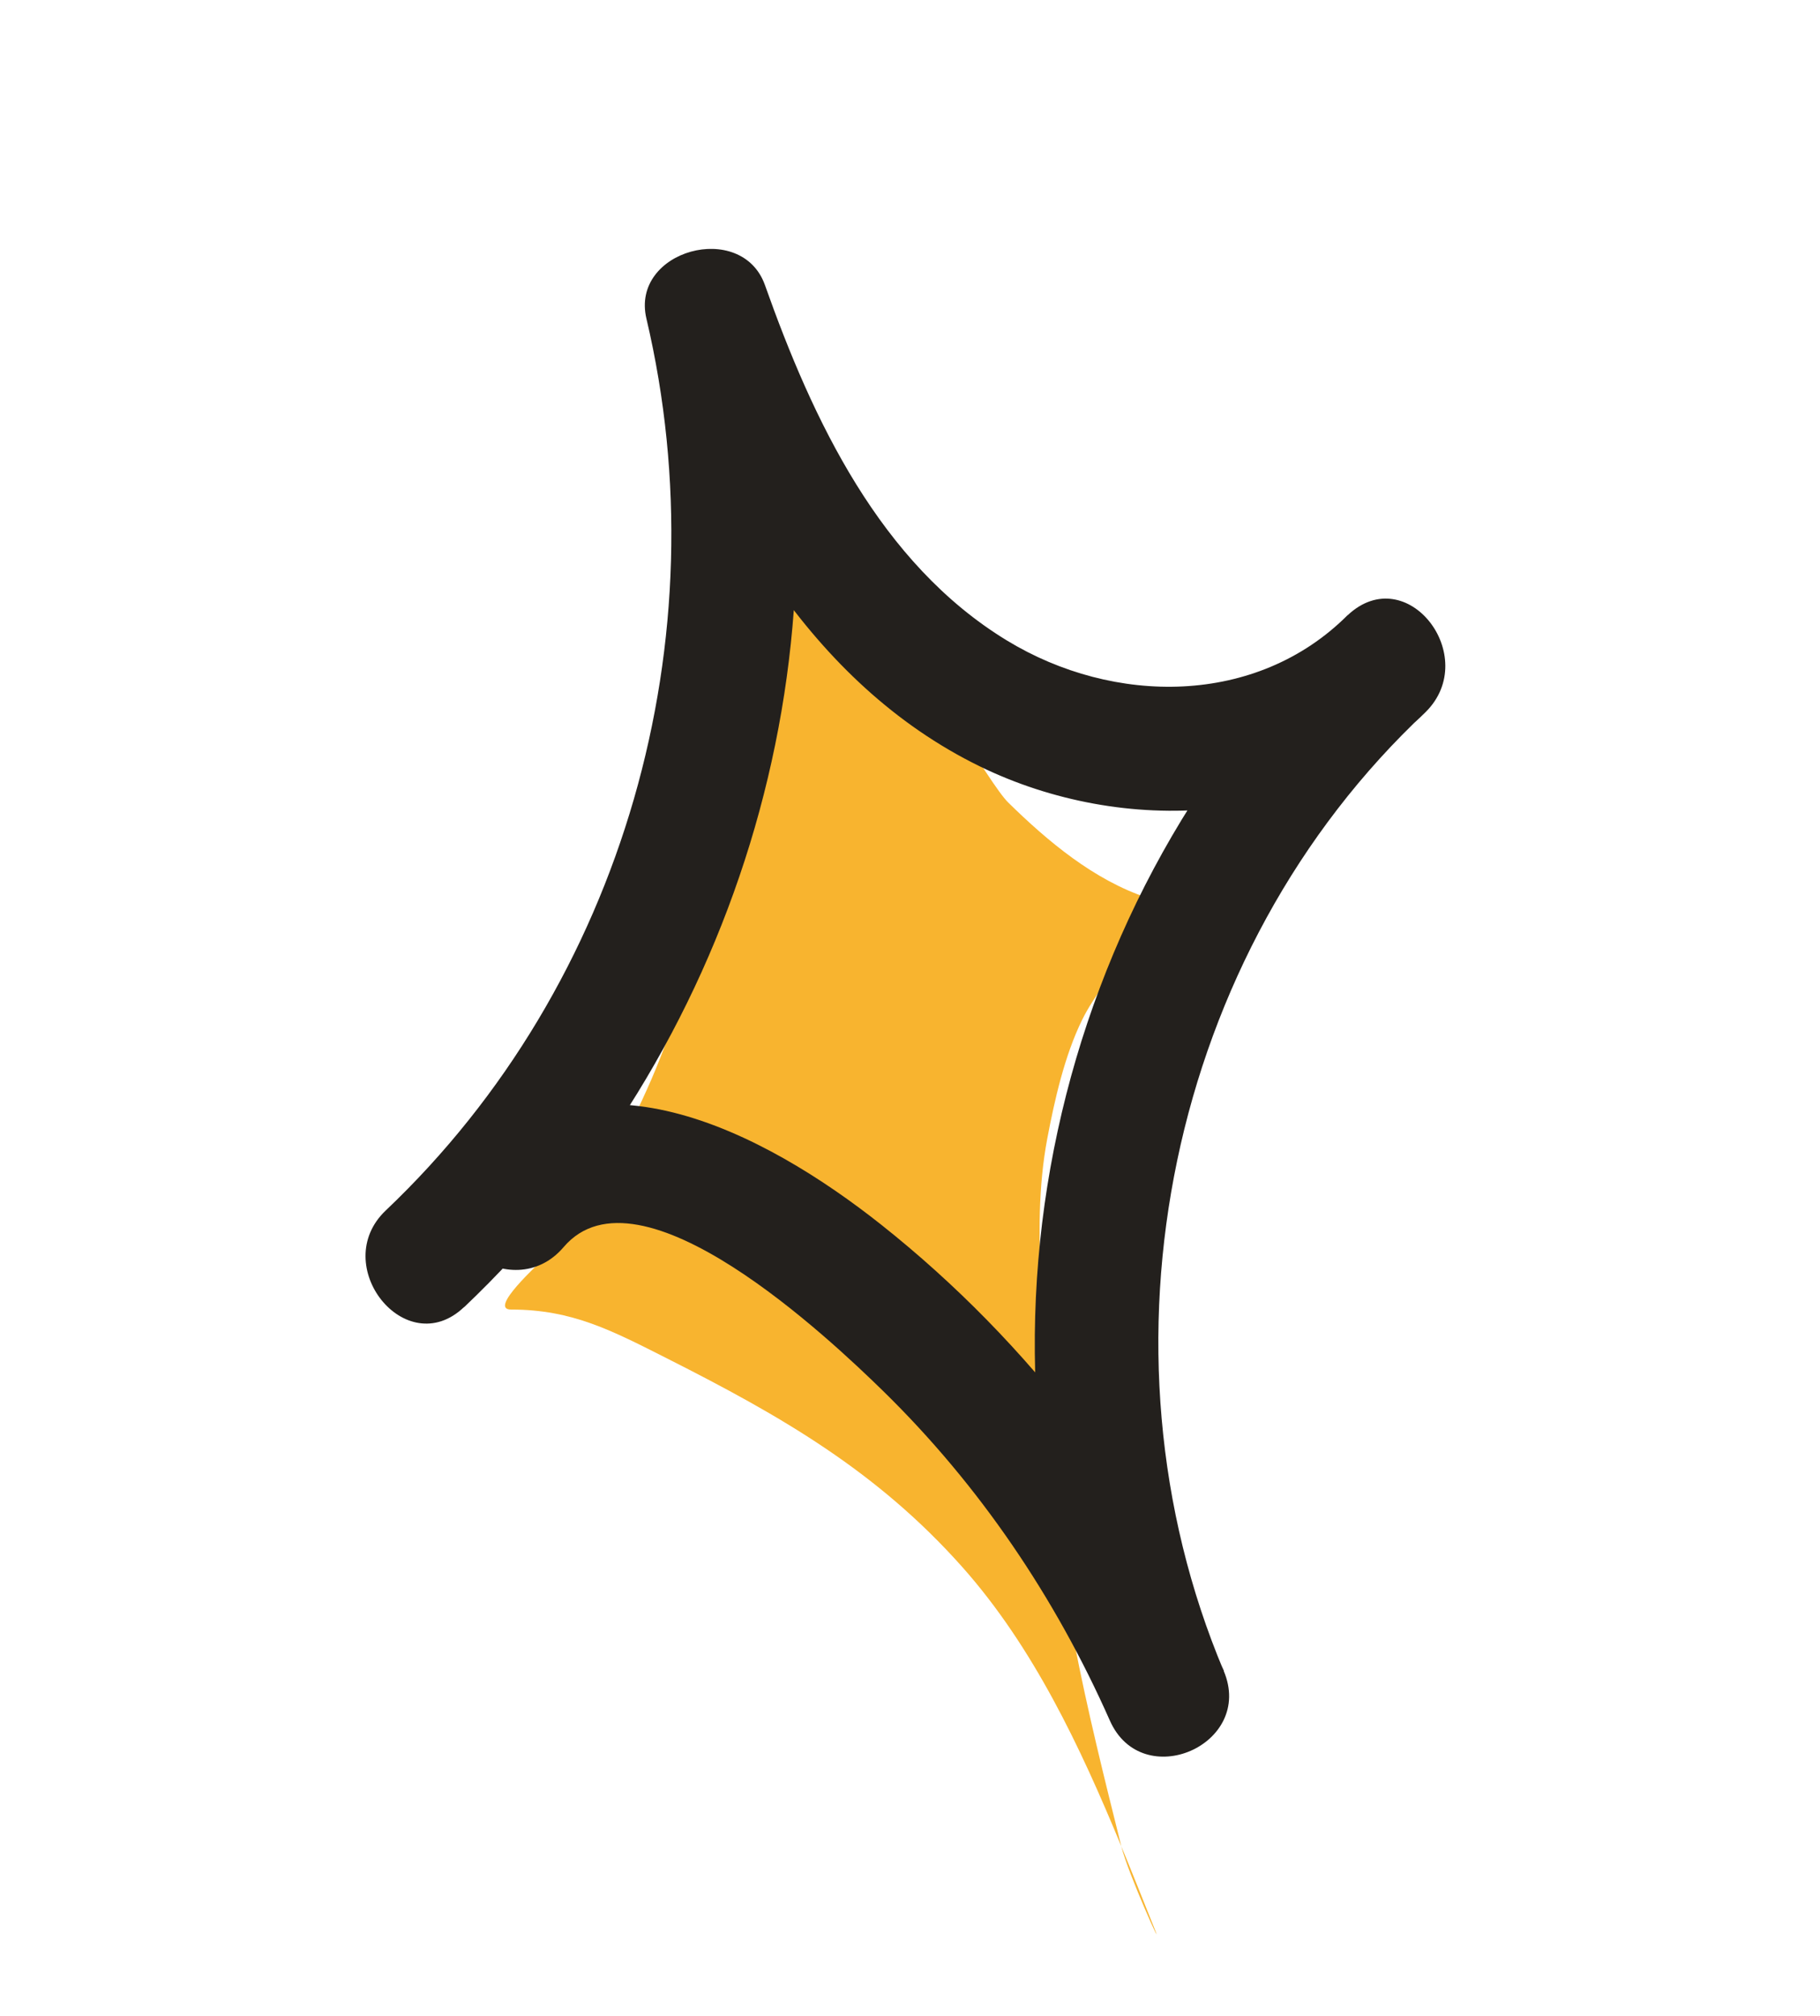
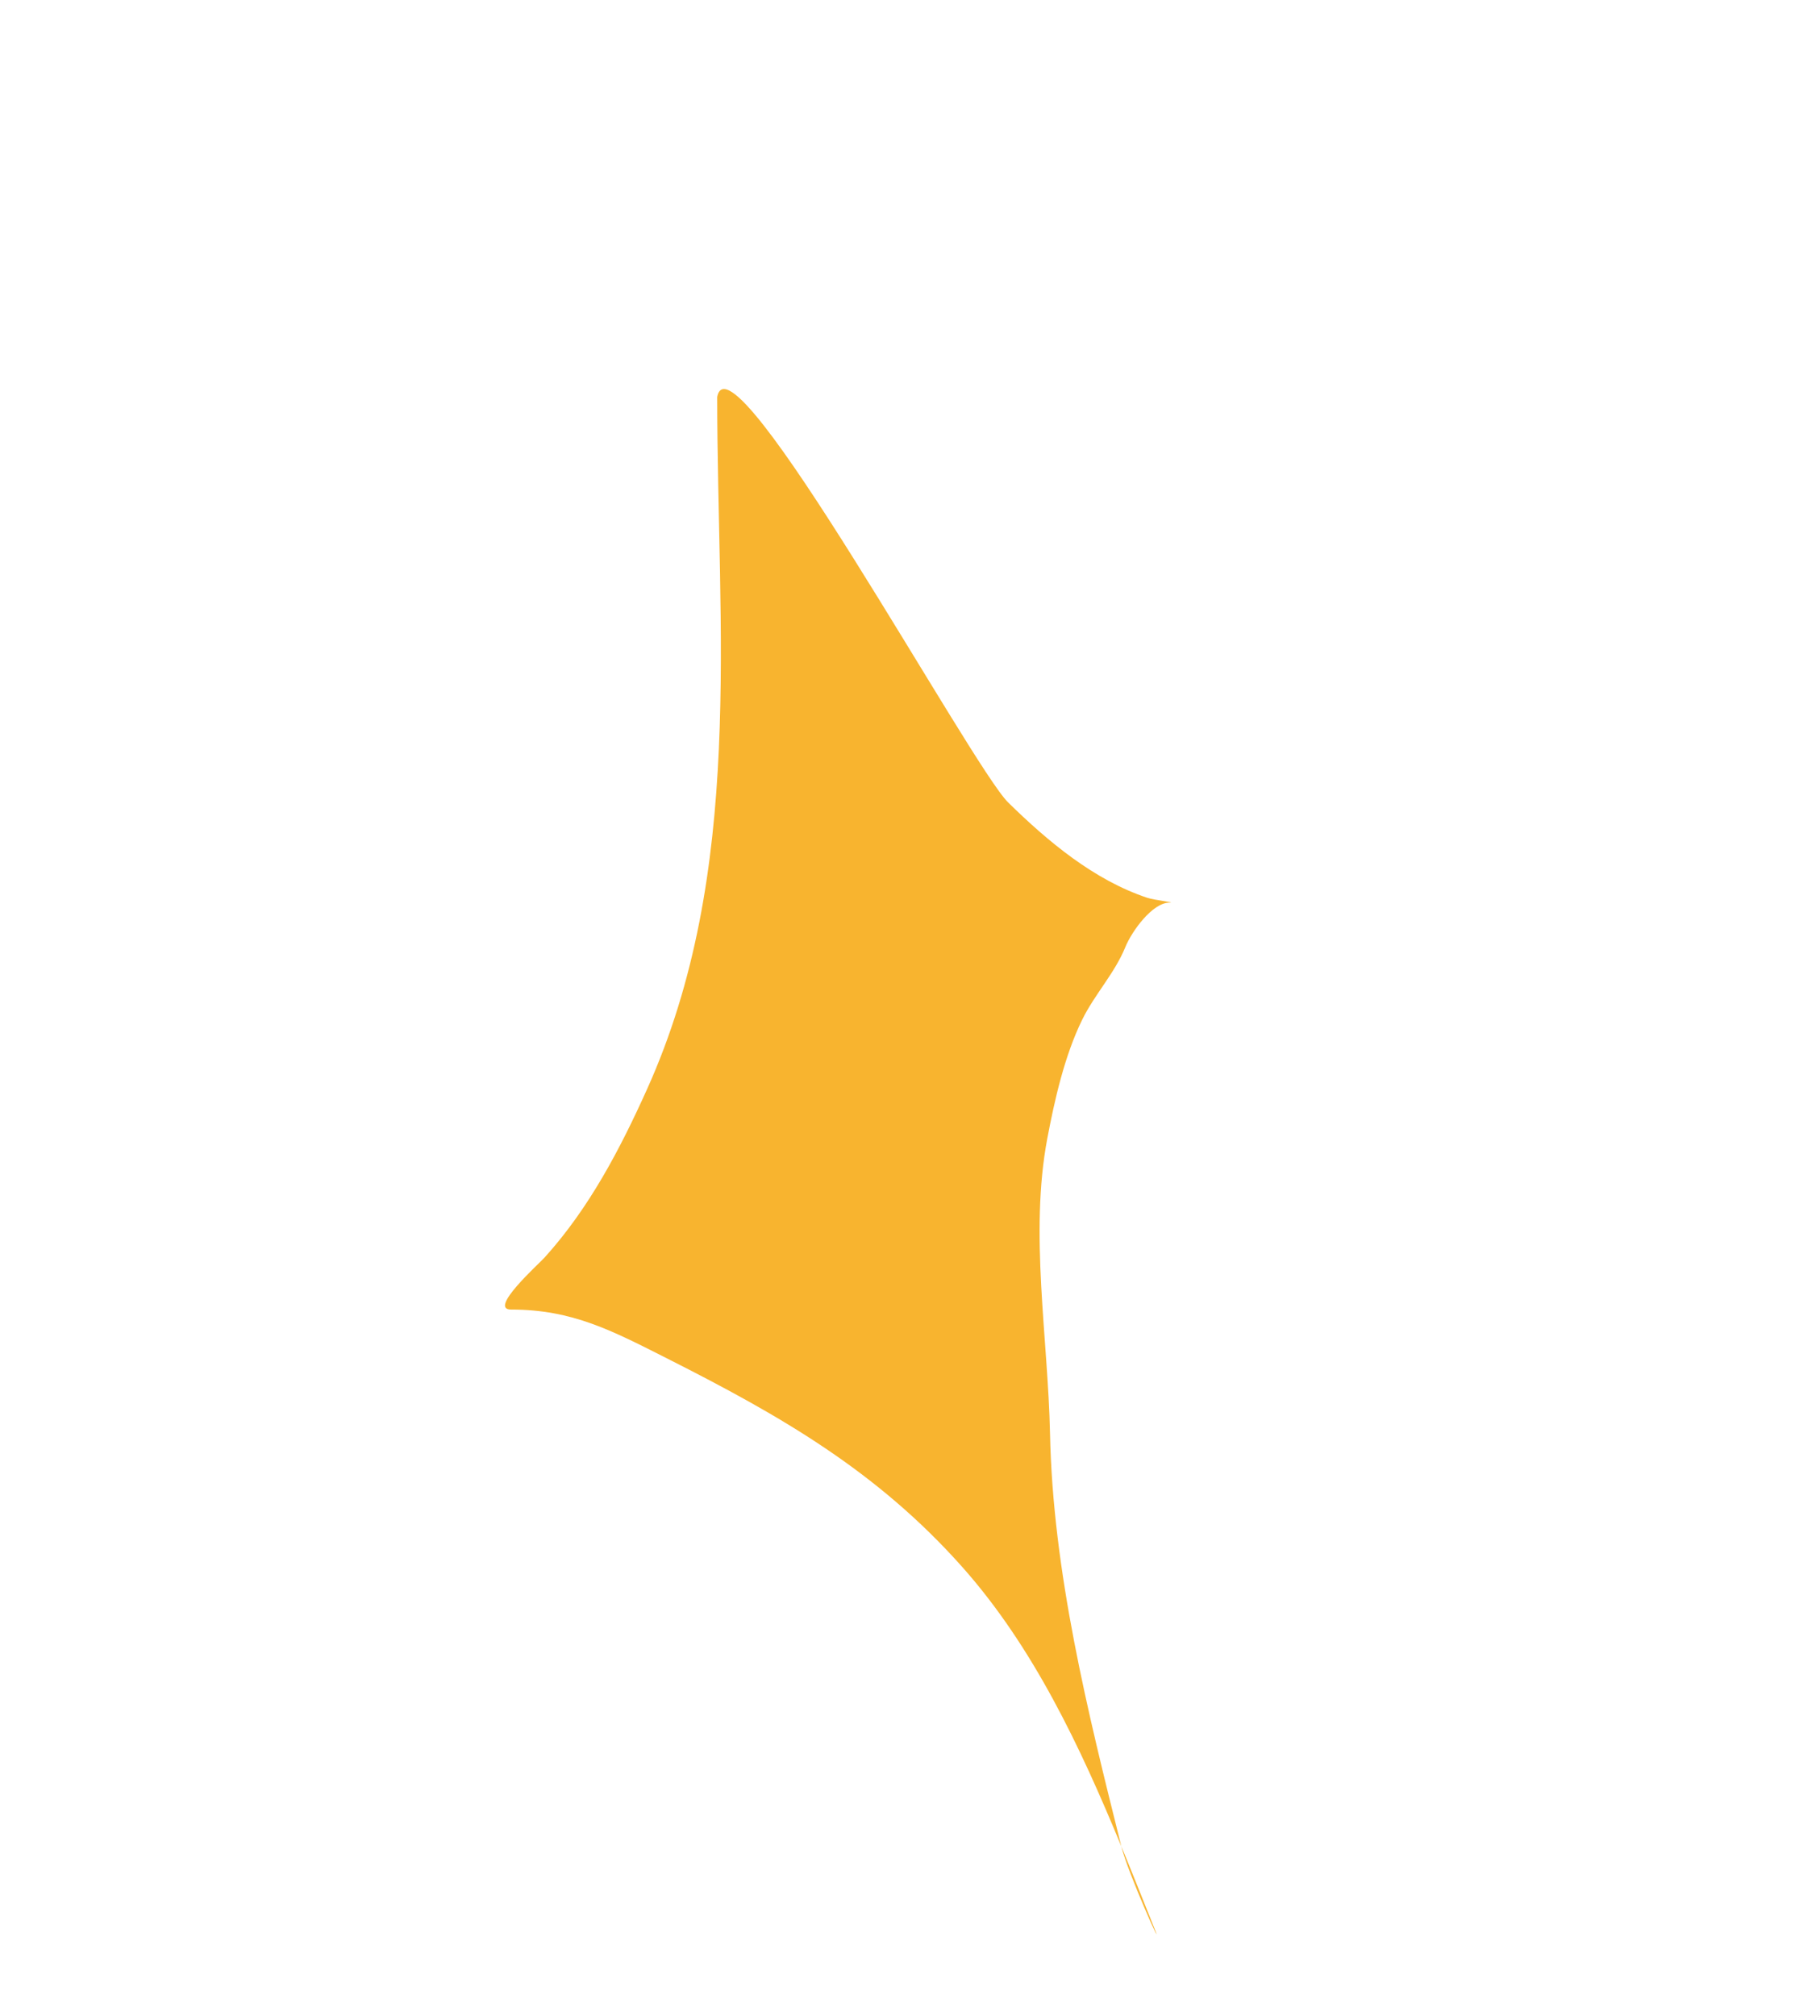
<svg xmlns="http://www.w3.org/2000/svg" width="28" height="31" viewBox="0 0 28 31" fill="none">
  <path d="M9.954 16.751C11.462 13.407 11.034 9.681 11.034 6.104C11.248 5 14.941 11.783 15.511 12.341C16.125 12.943 16.831 13.533 17.65 13.806C17.761 13.843 18.109 13.88 17.993 13.88C17.729 13.88 17.412 14.321 17.313 14.564C17.149 14.967 16.841 15.29 16.649 15.681C16.379 16.232 16.225 16.911 16.112 17.509C15.837 18.962 16.124 20.584 16.154 22.045C16.198 24.174 16.735 26.33 17.25 28.387C17.25 28.388 17.25 28.389 17.25 28.39C17.426 28.815 17.594 29.24 17.761 29.657C17.93 30.079 17.363 28.835 17.25 28.39C16.62 26.863 15.898 25.328 14.806 24.099C13.492 22.622 12.014 21.775 10.275 20.896C9.421 20.465 8.811 20.138 7.862 20.138C7.506 20.138 8.283 19.443 8.379 19.337C9.062 18.582 9.538 17.674 9.954 16.751Z" fill="#F8B42F" />
-   <path d="M7.142 20.1C11.279 16.172 13.155 10.204 11.841 4.628C11.234 4.801 10.624 4.972 10.018 5.145C10.96 7.796 12.45 10.505 15.08 11.788C17.277 12.857 20.15 12.729 21.936 10.947C22.788 10.095 21.645 8.609 20.735 9.459C16.153 13.742 14.634 20.664 17.078 26.458L18.83 25.695C17.645 23.023 15.853 20.654 13.557 18.833C11.783 17.428 8.956 15.902 7.126 18.05C6.329 18.987 7.874 20.112 8.67 19.179C9.837 17.807 12.794 20.617 13.589 21.393C15.072 22.844 16.235 24.564 17.075 26.459C17.574 27.583 19.305 26.829 18.827 25.696C16.73 20.726 17.979 14.645 21.934 10.948C21.533 10.453 21.134 9.958 20.732 9.46C19.331 10.861 17.136 10.85 15.492 9.85C13.539 8.662 12.503 6.457 11.768 4.383C11.41 3.38 9.696 3.846 9.945 4.9C11.101 9.805 9.61 15.128 5.935 18.614C5.05 19.453 6.241 20.951 7.137 20.102L7.142 20.1Z" fill="#23201D" />
</svg>